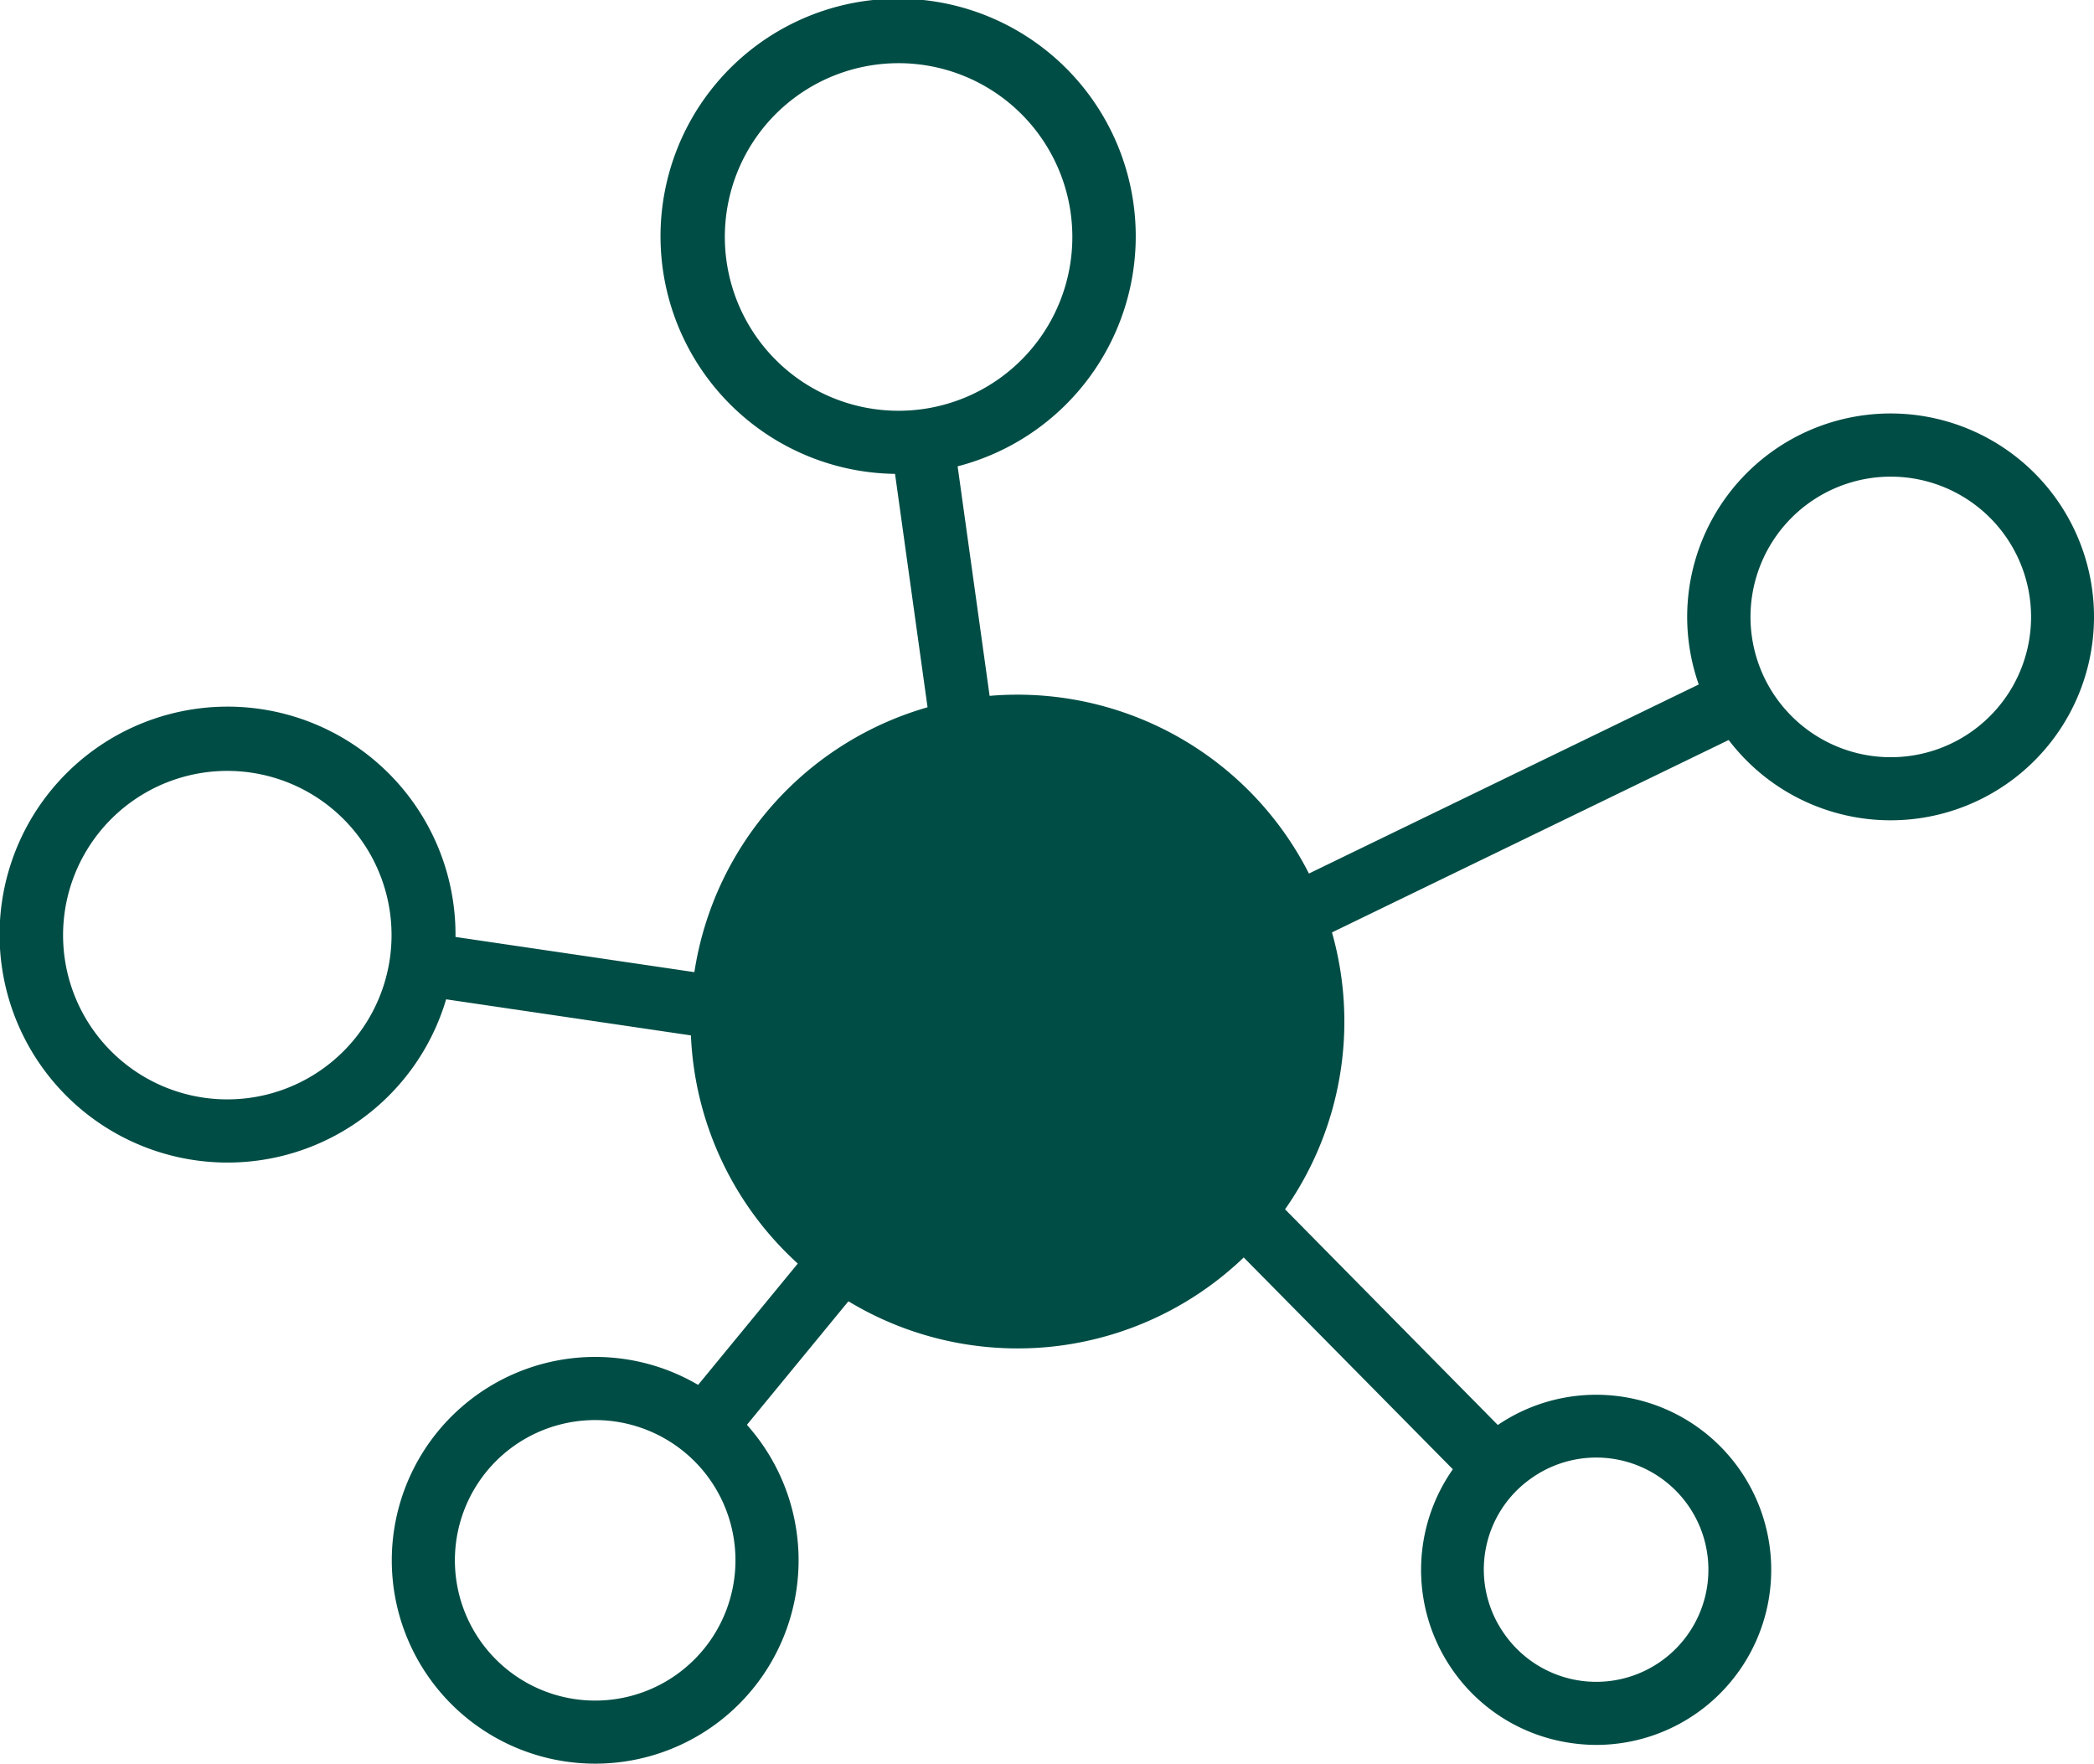
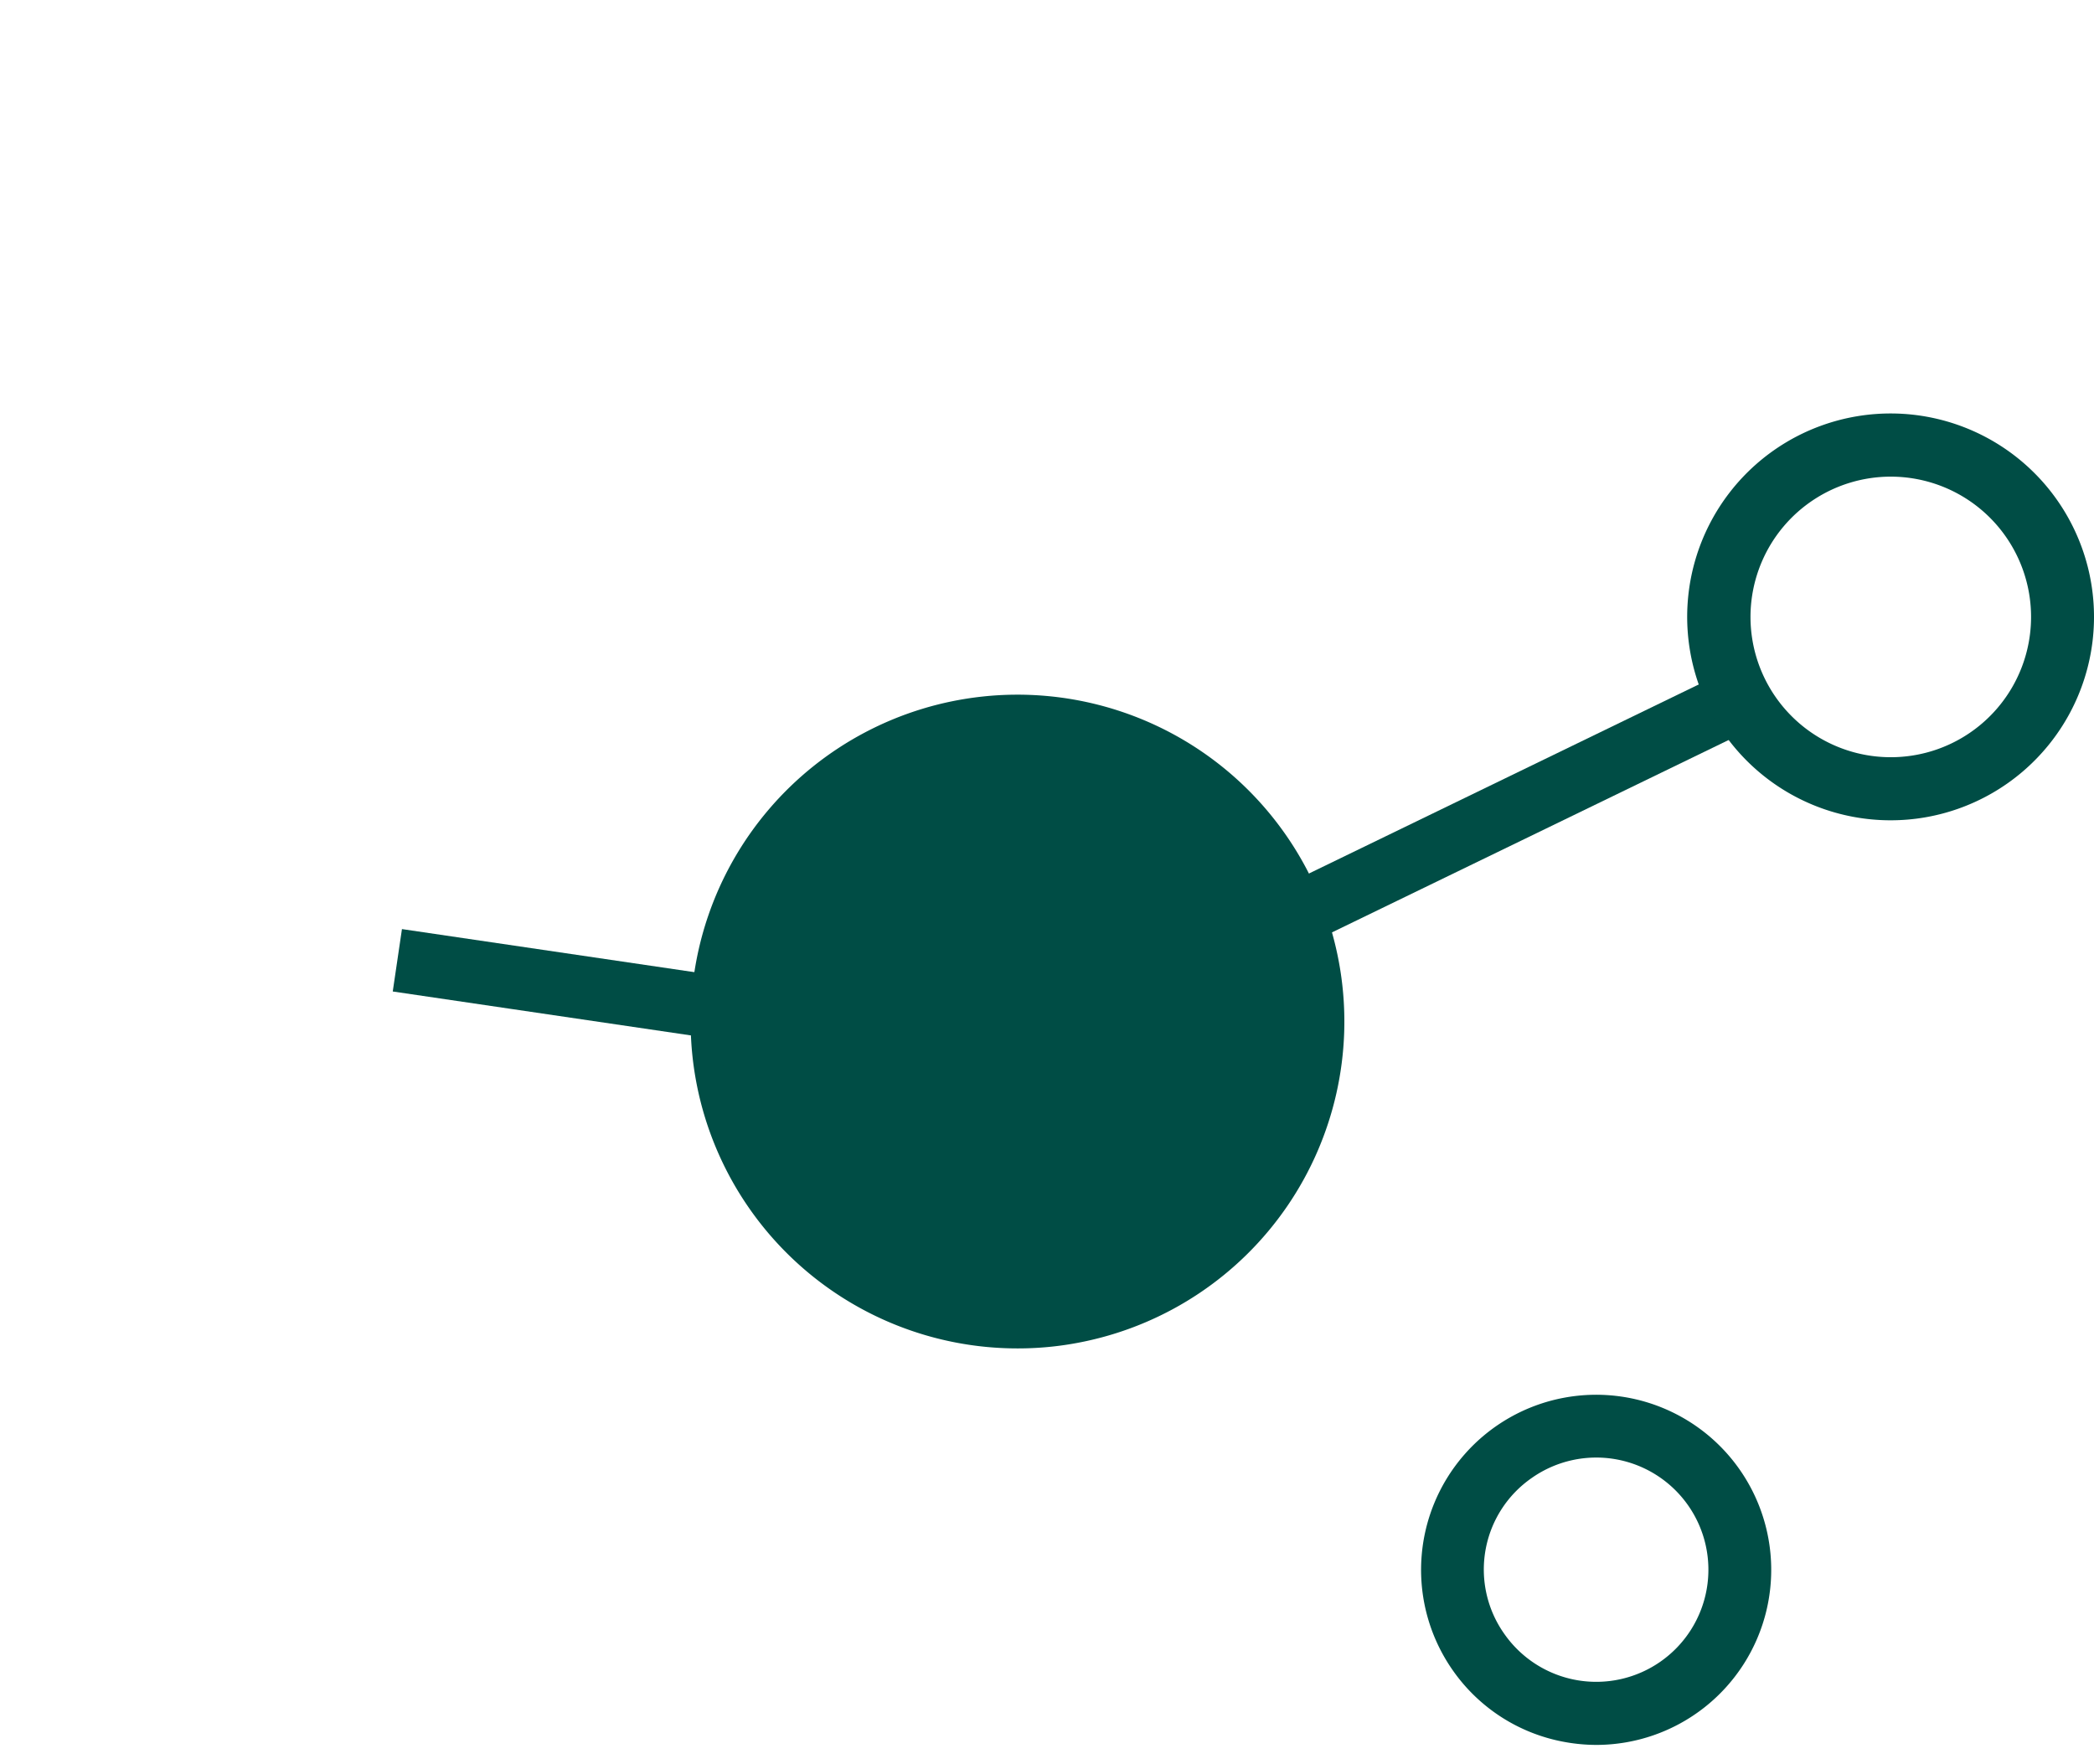
<svg xmlns="http://www.w3.org/2000/svg" width="42.557" height="35.842" viewBox="0 0 42.557 35.842">
  <g id="Group_134" data-name="Group 134" transform="translate(-205.404 -453.96)">
    <g id="Group_133" data-name="Group 133" transform="translate(-715.223 -636.978)">
      <g id="Group_122" data-name="Group 122" transform="translate(934.711 1105.134)">
        <path id="Path_143" data-name="Path 143" d="M1641.682,1824.226a6.643,6.643,0,1,1,1.381-.146A6.546,6.546,0,0,1,1641.682,1824.226Zm.007-11.926a5.321,5.321,0,1,0,5.2,4.213A5.315,5.315,0,0,0,1641.689,1812.3Z" transform="translate(-1635.083 -1811.018)" fill="#004d45" />
      </g>
      <g id="Group_123" data-name="Group 123" transform="translate(938.733 1099.825)">
-         <path id="Path_144" data-name="Path 144" d="M1839.9,1547.729l-.815-5.85,1.273-.147.815,5.849Z" transform="translate(-1839.084 -1541.732)" fill="#004d45" />
-       </g>
+         </g>
      <g id="Group_124" data-name="Group 124" transform="translate(928.609 1109.82)">
        <path id="Path_145" data-name="Path 145" d="M1332.224,2050.979l-6.657-.981.187-1.268,6.672.983.015,0-.126.645Z" transform="translate(-1325.567 -2048.73)" fill="#004d45" />
      </g>
      <g id="Group_125" data-name="Group 125" transform="translate(945.424 1115.114)">
-         <path id="Path_146" data-name="Path 146" d="M2183.582,2323.333l-5.134-5.2,0-.005.49-.463.433-.427,5.129,5.2Z" transform="translate(-2178.443 -2317.234)" fill="#004d45" />
+         <path id="Path_146" data-name="Path 146" d="M2183.582,2323.333Z" transform="translate(-2178.443 -2317.234)" fill="#004d45" />
      </g>
      <g id="Group_126" data-name="Group 126" transform="translate(934.073 1090.938)">
-         <path id="Path_147" data-name="Path 147" d="M1607.521,1100.569a4.829,4.829,0,1,1,1.012-.107A4.855,4.855,0,0,1,1607.521,1100.569Zm-1.913-1.852a3.532,3.532,0,1,0-1.04-4.886,3.536,3.536,0,0,0,1.04,4.886Z" transform="translate(-1602.715 -1090.938)" fill="#004d45" />
-       </g>
+         </g>
      <g id="Group_127" data-name="Group 127" transform="translate(949.51 1119.278)">
        <path id="Path_148" data-name="Path 148" d="M2389.281,2535.624a3.608,3.608,0,0,1-.625-.055,3.538,3.538,0,0,1-2.3-1.463h0a3.558,3.558,0,1,1,2.923,1.518Zm-1.874-2.253a2.279,2.279,0,1,0,.558-3.174,2.263,2.263,0,0,0-.558,3.174Z" transform="translate(-2385.715 -2528.502)" fill="#004d45" />
      </g>
      <g id="Group_128" data-name="Group 128" transform="translate(934.439 1116.11)">
-         <rect id="Rectangle_48" data-name="Rectangle 48" width="4.44" height="1.281" transform="matrix(0.635, -0.773, 0.773, 0.635, 0, 3.431)" fill="#004d45" />
-       </g>
+         </g>
      <g id="Group_129" data-name="Group 129" transform="translate(928.588 1118.517)">
-         <path id="Path_149" data-name="Path 149" d="M1328.6,2498.121q-.146,0-.293-.01a4.132,4.132,0,0,1-2.426-7.24h0a4.133,4.133,0,1,1,2.719,7.25Zm-1.877-6.284a2.851,2.851,0,1,0,4.022.28,2.854,2.854,0,0,0-4.022-.28Z" transform="translate(-1324.459 -2489.857)" fill="#004d45" />
-       </g>
+         </g>
      <g id="Group_130" data-name="Group 130" transform="translate(946.593 1104.578)">
        <rect id="Rectangle_49" data-name="Rectangle 49" width="10.131" height="1.281" transform="translate(0 4.421) rotate(-25.874)" fill="#004d45" />
      </g>
      <g id="Group_131" data-name="Group 131" transform="translate(954.916 1099.343)">
        <path id="Path_150" data-name="Path 150" d="M2664.078,1525.536a4.134,4.134,0,1,1,1.352-.229h0A4.117,4.117,0,0,1,2664.078,1525.536Zm-.006-6.984a2.851,2.851,0,1,0,.938,5.545h0a2.851,2.851,0,0,0-.937-5.545Z" transform="translate(-2659.939 -1517.27)" fill="#004d45" />
      </g>
      <g id="Group_132" data-name="Group 132" transform="translate(920.626 1105.323)">
-         <path id="Path_151" data-name="Path 151" d="M925.238,1829.883a4.633,4.633,0,1,1,.971-.1A4.669,4.669,0,0,1,925.238,1829.883Zm.01-7.96a3.339,3.339,0,0,0-3.266,4.034h0a3.338,3.338,0,1,0,3.266-4.034Z" transform="translate(-920.626 -1820.641)" fill="#004d45" />
-       </g>
+         </g>
    </g>
    <circle id="Ellipse_16" data-name="Ellipse 16" cx="6" cy="6" r="6" transform="translate(220 468.5)" fill="#004d45" />
  </g>
</svg>